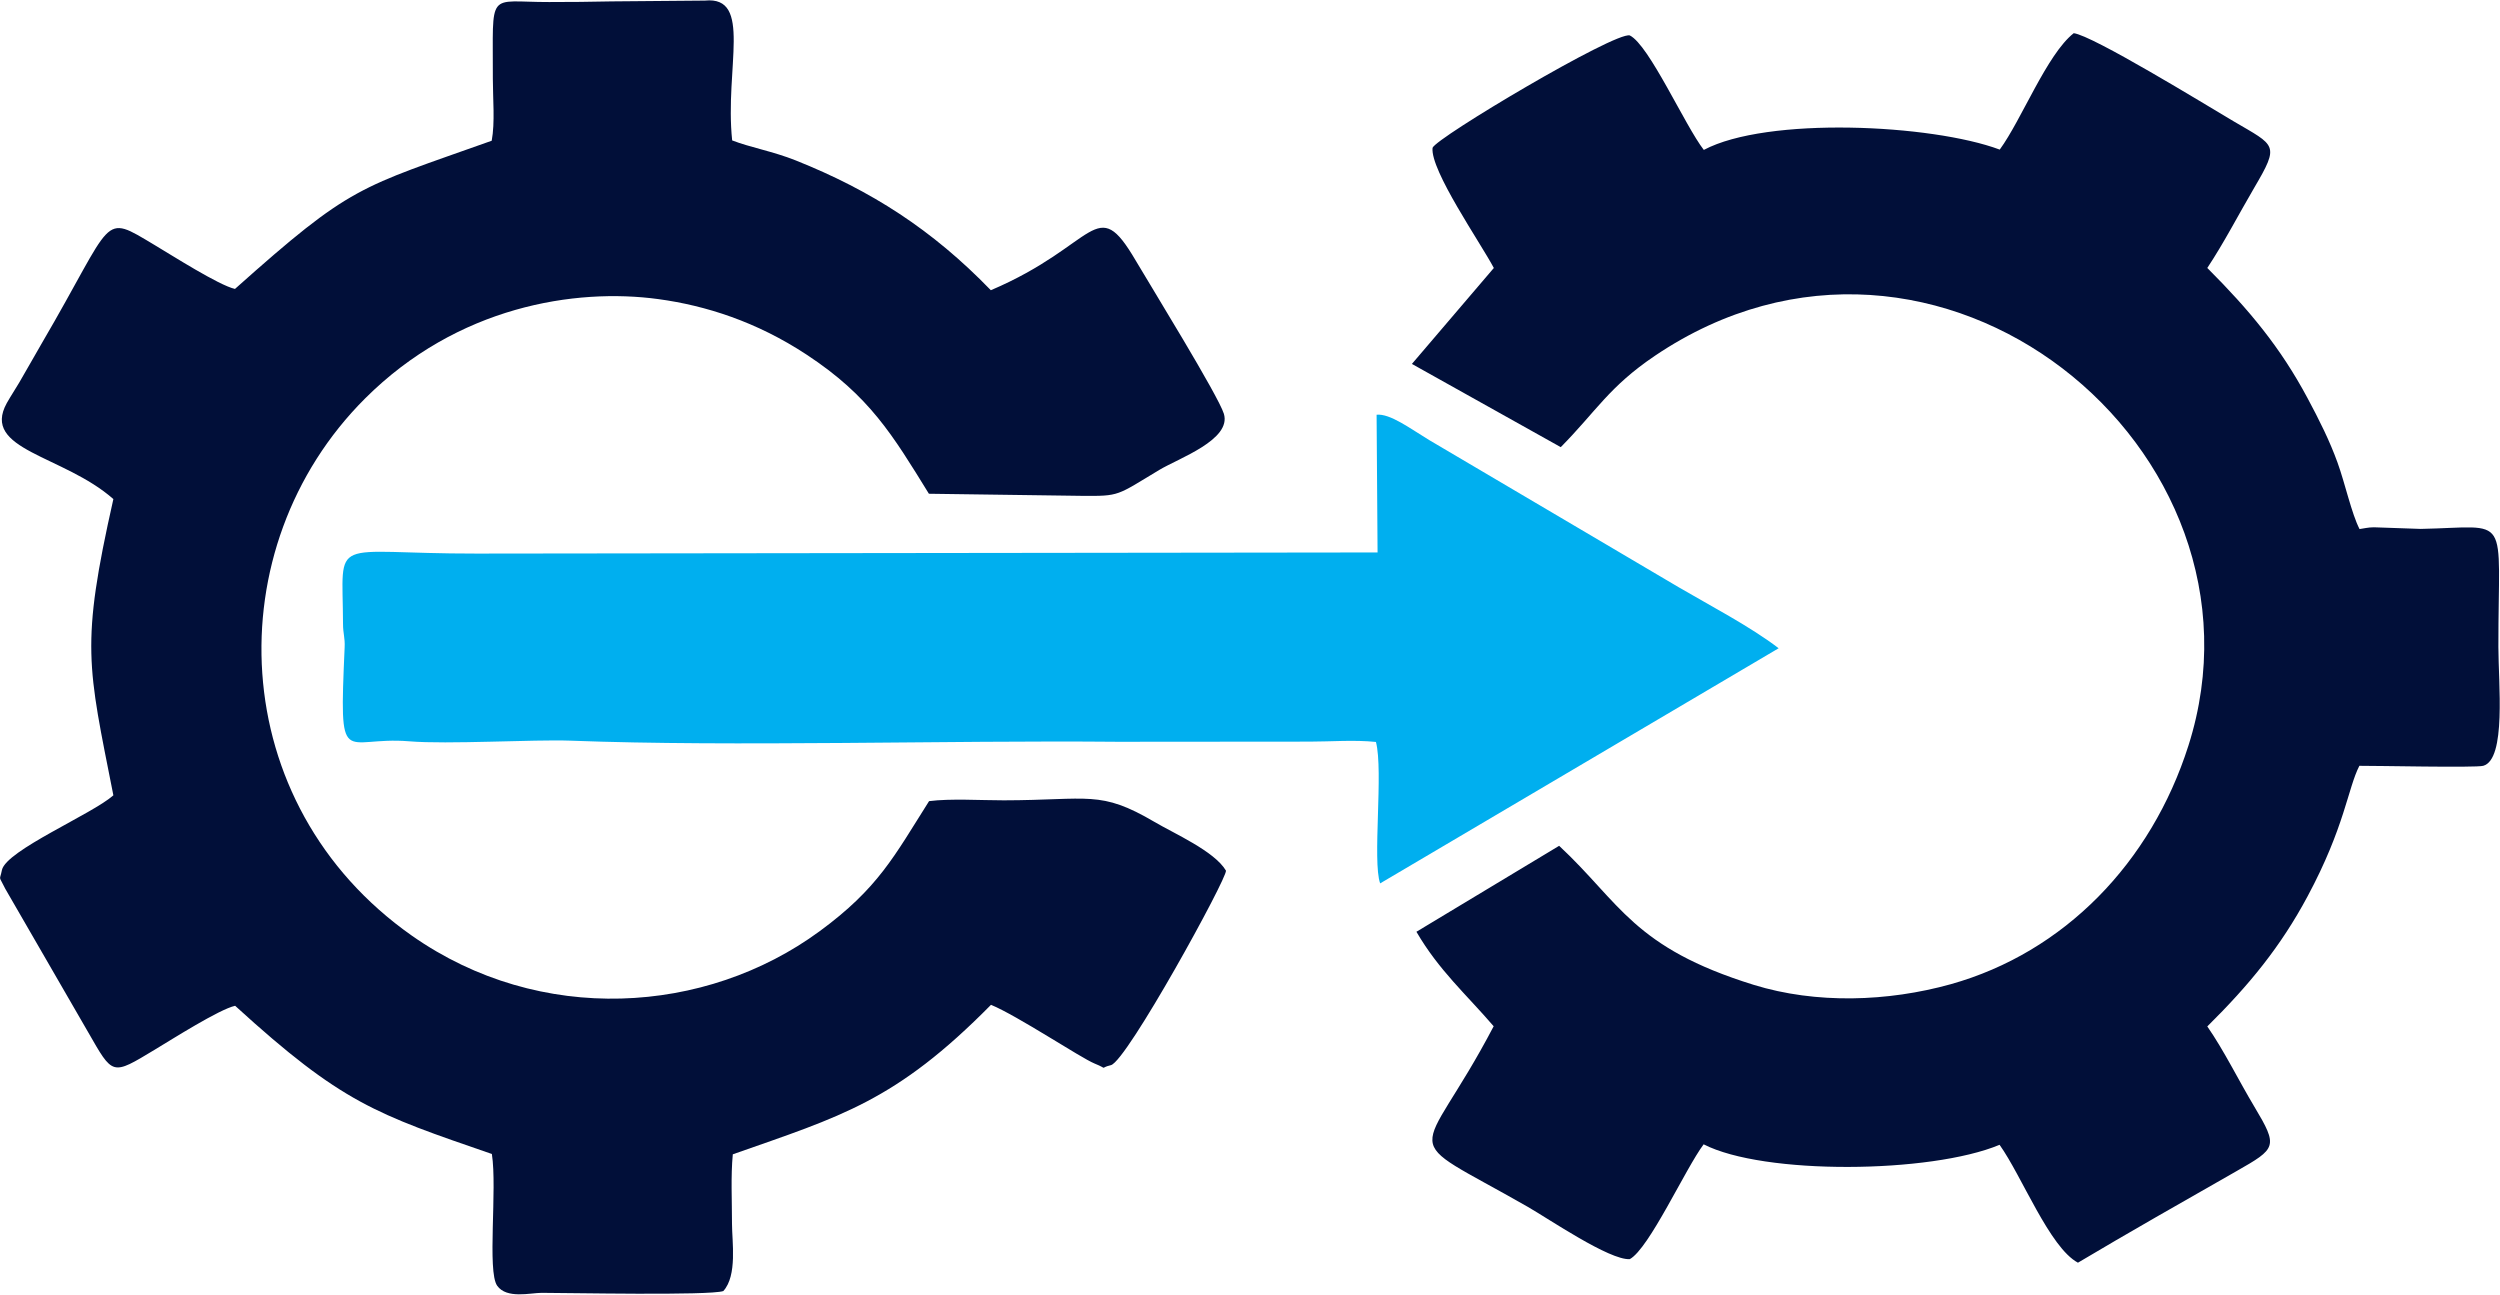
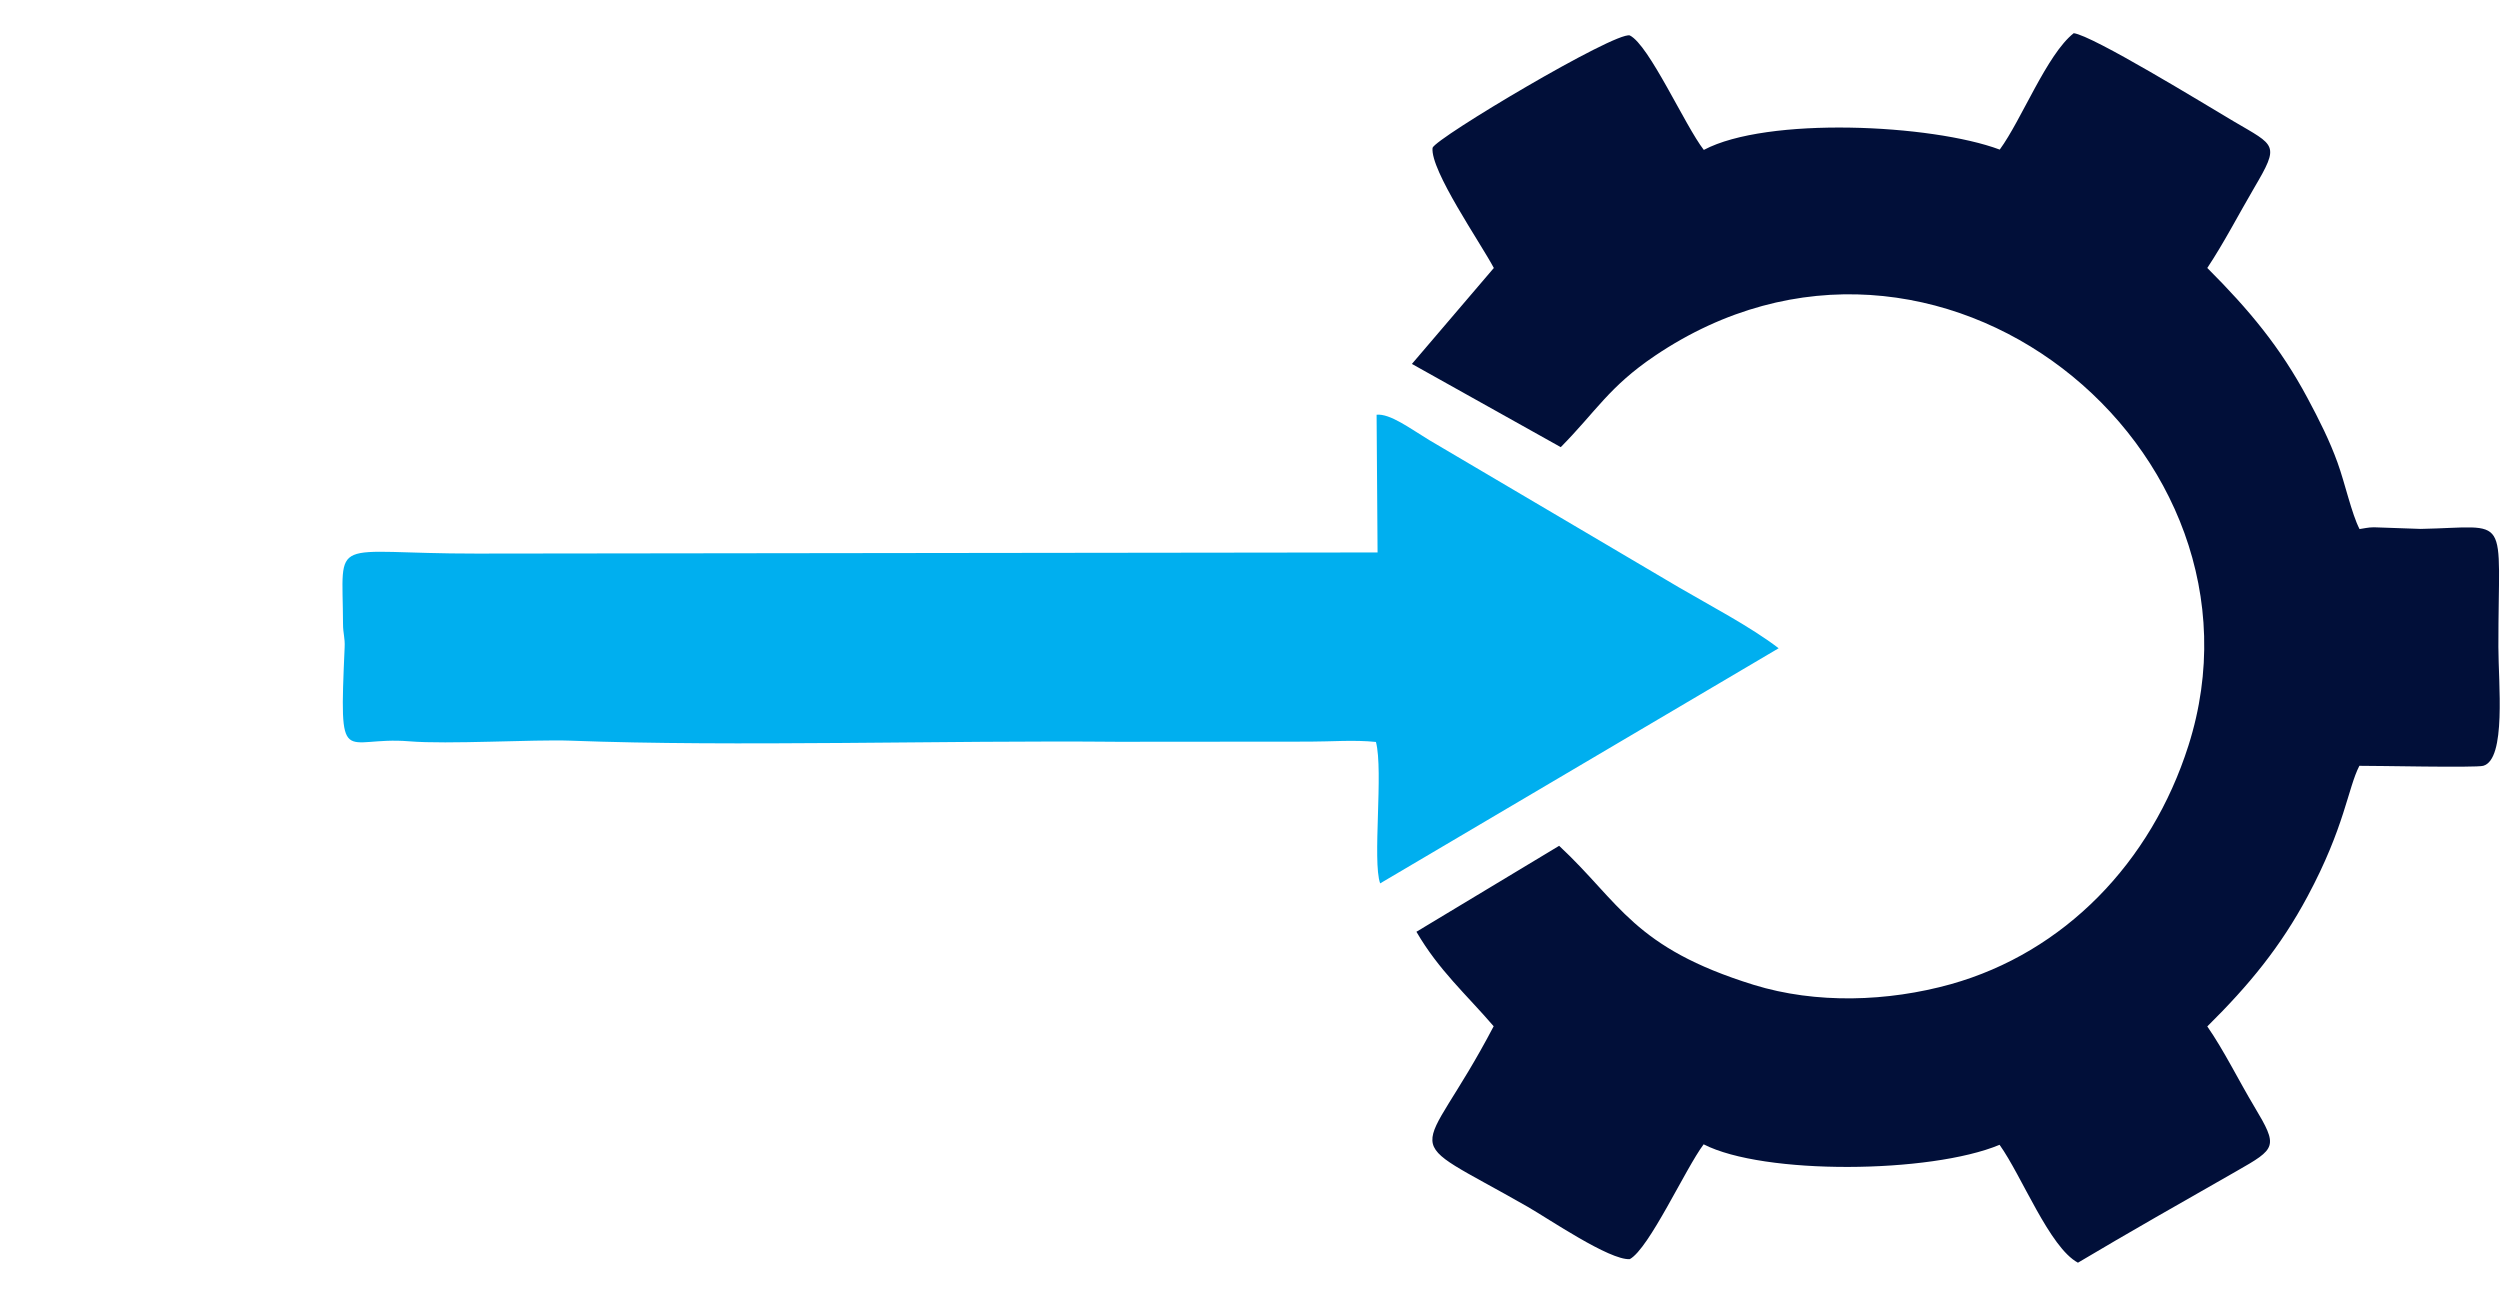
<svg xmlns="http://www.w3.org/2000/svg" xml:space="preserve" width="1.066in" height="0.552in" version="1.1" style="shape-rendering:geometricPrecision; text-rendering:geometricPrecision; image-rendering:optimizeQuality; fill-rule:evenodd; clip-rule:evenodd" viewBox="0 0 155.02 80.24">
  <defs>
    <style type="text/css">
   
    .fil1 {fill:#00AFEF}
    .fil0 {fill:#010F39}
   
  </style>
  </defs>
  <g id="Layer_x0020_1">
    <g id="_2943657071472">
-       <path class="fil0" d="M61.43 17.97c-3.63,-3.75 -7.41,-6.17 -12.09,-8.04 -1.4,-0.56 -2.84,-0.81 -3.94,-1.24 -0.47,-4.49 1.29,-8.97 -1.69,-8.67l-5.8 0.05c-1.4,0.03 -2.48,0.04 -3.86,0.04 -3.9,0.01 -3.47,-0.83 -3.49,4.76 -0,1.24 0.14,2.71 -0.07,3.84 -8.28,2.95 -8.67,2.72 -15.92,9.19 -1.01,-0.23 -3.9,-2.08 -4.98,-2.72 -3.35,-2 -2.41,-1.75 -7.01,6.11 -0.46,0.79 -0.91,1.6 -1.39,2.42 -0.24,0.41 -0.51,0.81 -0.77,1.27 -1.61,2.92 3.5,3.21 6.61,5.95 -2.05,9.11 -1.59,10.3 -0,18.37 -1.3,1.16 -6.64,3.41 -6.91,4.63 -0.14,0.72 -0.23,0.27 0.21,1.17l5.12 8.86c1.57,2.73 1.46,2.73 4.15,1.11 1.05,-0.63 3.99,-2.5 4.98,-2.72 6.63,6.05 8.73,6.71 15.92,9.19 0.34,2.17 -0.3,7.28 0.33,8.17 0.59,0.83 2.06,0.44 2.76,0.44 1.55,0 10.39,0.18 11.26,-0.11 0.88,-0.96 0.54,-3.08 0.54,-4.17 -0,-1.43 -0.08,-2.96 0.05,-4.31 6.71,-2.36 10.1,-3.28 16.01,-9.27 1.63,0.67 5.58,3.3 6.42,3.64 0.94,0.38 0.22,0.29 1.02,0.1 0.99,-0.26 7.21,-11.6 7.13,-12.06 -0.71,-1.21 -3.25,-2.32 -4.43,-3.02 -3.39,-1.99 -4.03,-1.35 -9.35,-1.34 -1.46,0 -3.29,-0.12 -4.63,0.05 -2.17,3.43 -3.15,5.4 -6.79,8.07 -7.06,5.18 -17.32,5.85 -25.27,0.28 -11.64,-8.17 -12.15,-24.1 -2.91,-33.32 5.73,-5.72 13.03,-6.86 18.18,-6.16 2.94,0.4 6.09,1.4 9.19,3.44 3.91,2.57 5.33,4.97 7.59,8.63l9.46 0.13c2.4,0.02 2.15,-0 4.83,-1.61 1.2,-0.72 4.49,-1.87 4,-3.48 -0.35,-1.13 -4.53,-7.91 -5.46,-9.49 -2.49,-4.25 -2.35,-1 -8.99,1.83z" />
      <path class="fil0" d="M128.59 2.04c-1.66,1.3 -3.23,5.36 -4.59,7.22 -4.23,-1.58 -14.44,-2.06 -18.35,0.02 -1.16,-1.49 -3.39,-6.51 -4.59,-7.1 -0.91,-0.25 -12.02,6.35 -12.23,6.97 -0.15,1.39 2.98,5.9 3.8,7.45l-5.08 5.95 9.23 5.16c2.21,-2.24 2.99,-3.74 5.83,-5.66 17.45,-11.78 38.94,5.8 33.09,24.17 -2.31,7.26 -7.71,12.82 -14.73,14.79 -3.91,1.09 -8.35,1.24 -12.23,0.04 -7.48,-2.32 -8.26,-5.08 -12.06,-8.62l-8.85 5.33c1.39,2.39 3.08,3.87 4.79,5.86 -4.59,8.76 -6.25,6.41 2.12,11.2 1.29,0.74 5.07,3.32 6.32,3.24 1.2,-0.65 3.46,-5.63 4.58,-7.12 3.71,1.91 14.06,1.82 18.35,0.03 1.38,1.93 3.1,6.37 4.86,7.31 3.04,-1.81 6.59,-3.83 9.82,-5.67 2.49,-1.42 2.61,-1.51 1.12,-4 -0.97,-1.62 -1.89,-3.5 -2.92,-4.98 2.6,-2.57 4.55,-4.95 6.22,-8.07 2.31,-4.31 2.49,-6.69 3.21,-8.09 0.9,-0.01 7.23,0.13 7.68,0 1.44,-0.4 0.94,-5.14 0.94,-7.36 -0.01,-8.46 0.86,-7.44 -4.82,-7.33l-2.9 -0.1c-0.37,0 -0.64,0.08 -0.89,0.11 -0.49,-0.95 -0.9,-2.84 -1.36,-4.11 -0.48,-1.34 -1.15,-2.68 -1.87,-4.02 -1.68,-3.14 -3.61,-5.46 -6.21,-8.06 1.04,-1.57 1.93,-3.3 2.92,-4.99 1.58,-2.69 1.32,-2.57 -1.28,-4.1 -1.81,-1.07 -8.75,-5.33 -9.93,-5.47z" />
      <path class="fil1" d="M85.36 25.7l0.06 8.54 -47.82 0.06c-2.76,0 -5.29,0.01 -8.05,0.01 -9.23,0.01 -8.3,-1.24 -8.28,4.37 0,0.59 0.13,0.84 0.1,1.45 -0.34,7.76 -0.15,5.48 4,5.82 2.36,0.2 7.72,-0.12 9.98,-0.04 10.27,0.39 23.29,-0.03 33.96,0.07l11.91 -0.01c1.3,0 2.75,-0.12 4.1,0.02 0.47,1.81 -0.23,7.39 0.26,8.77l24.71 -14.58c-1.73,-1.33 -4.28,-2.66 -6.21,-3.79 -2.15,-1.27 -4.13,-2.43 -6.27,-3.7l-9.19 -5.42c-1.16,-0.7 -2.42,-1.66 -3.27,-1.57z" />
    </g>
  </g>
</svg>